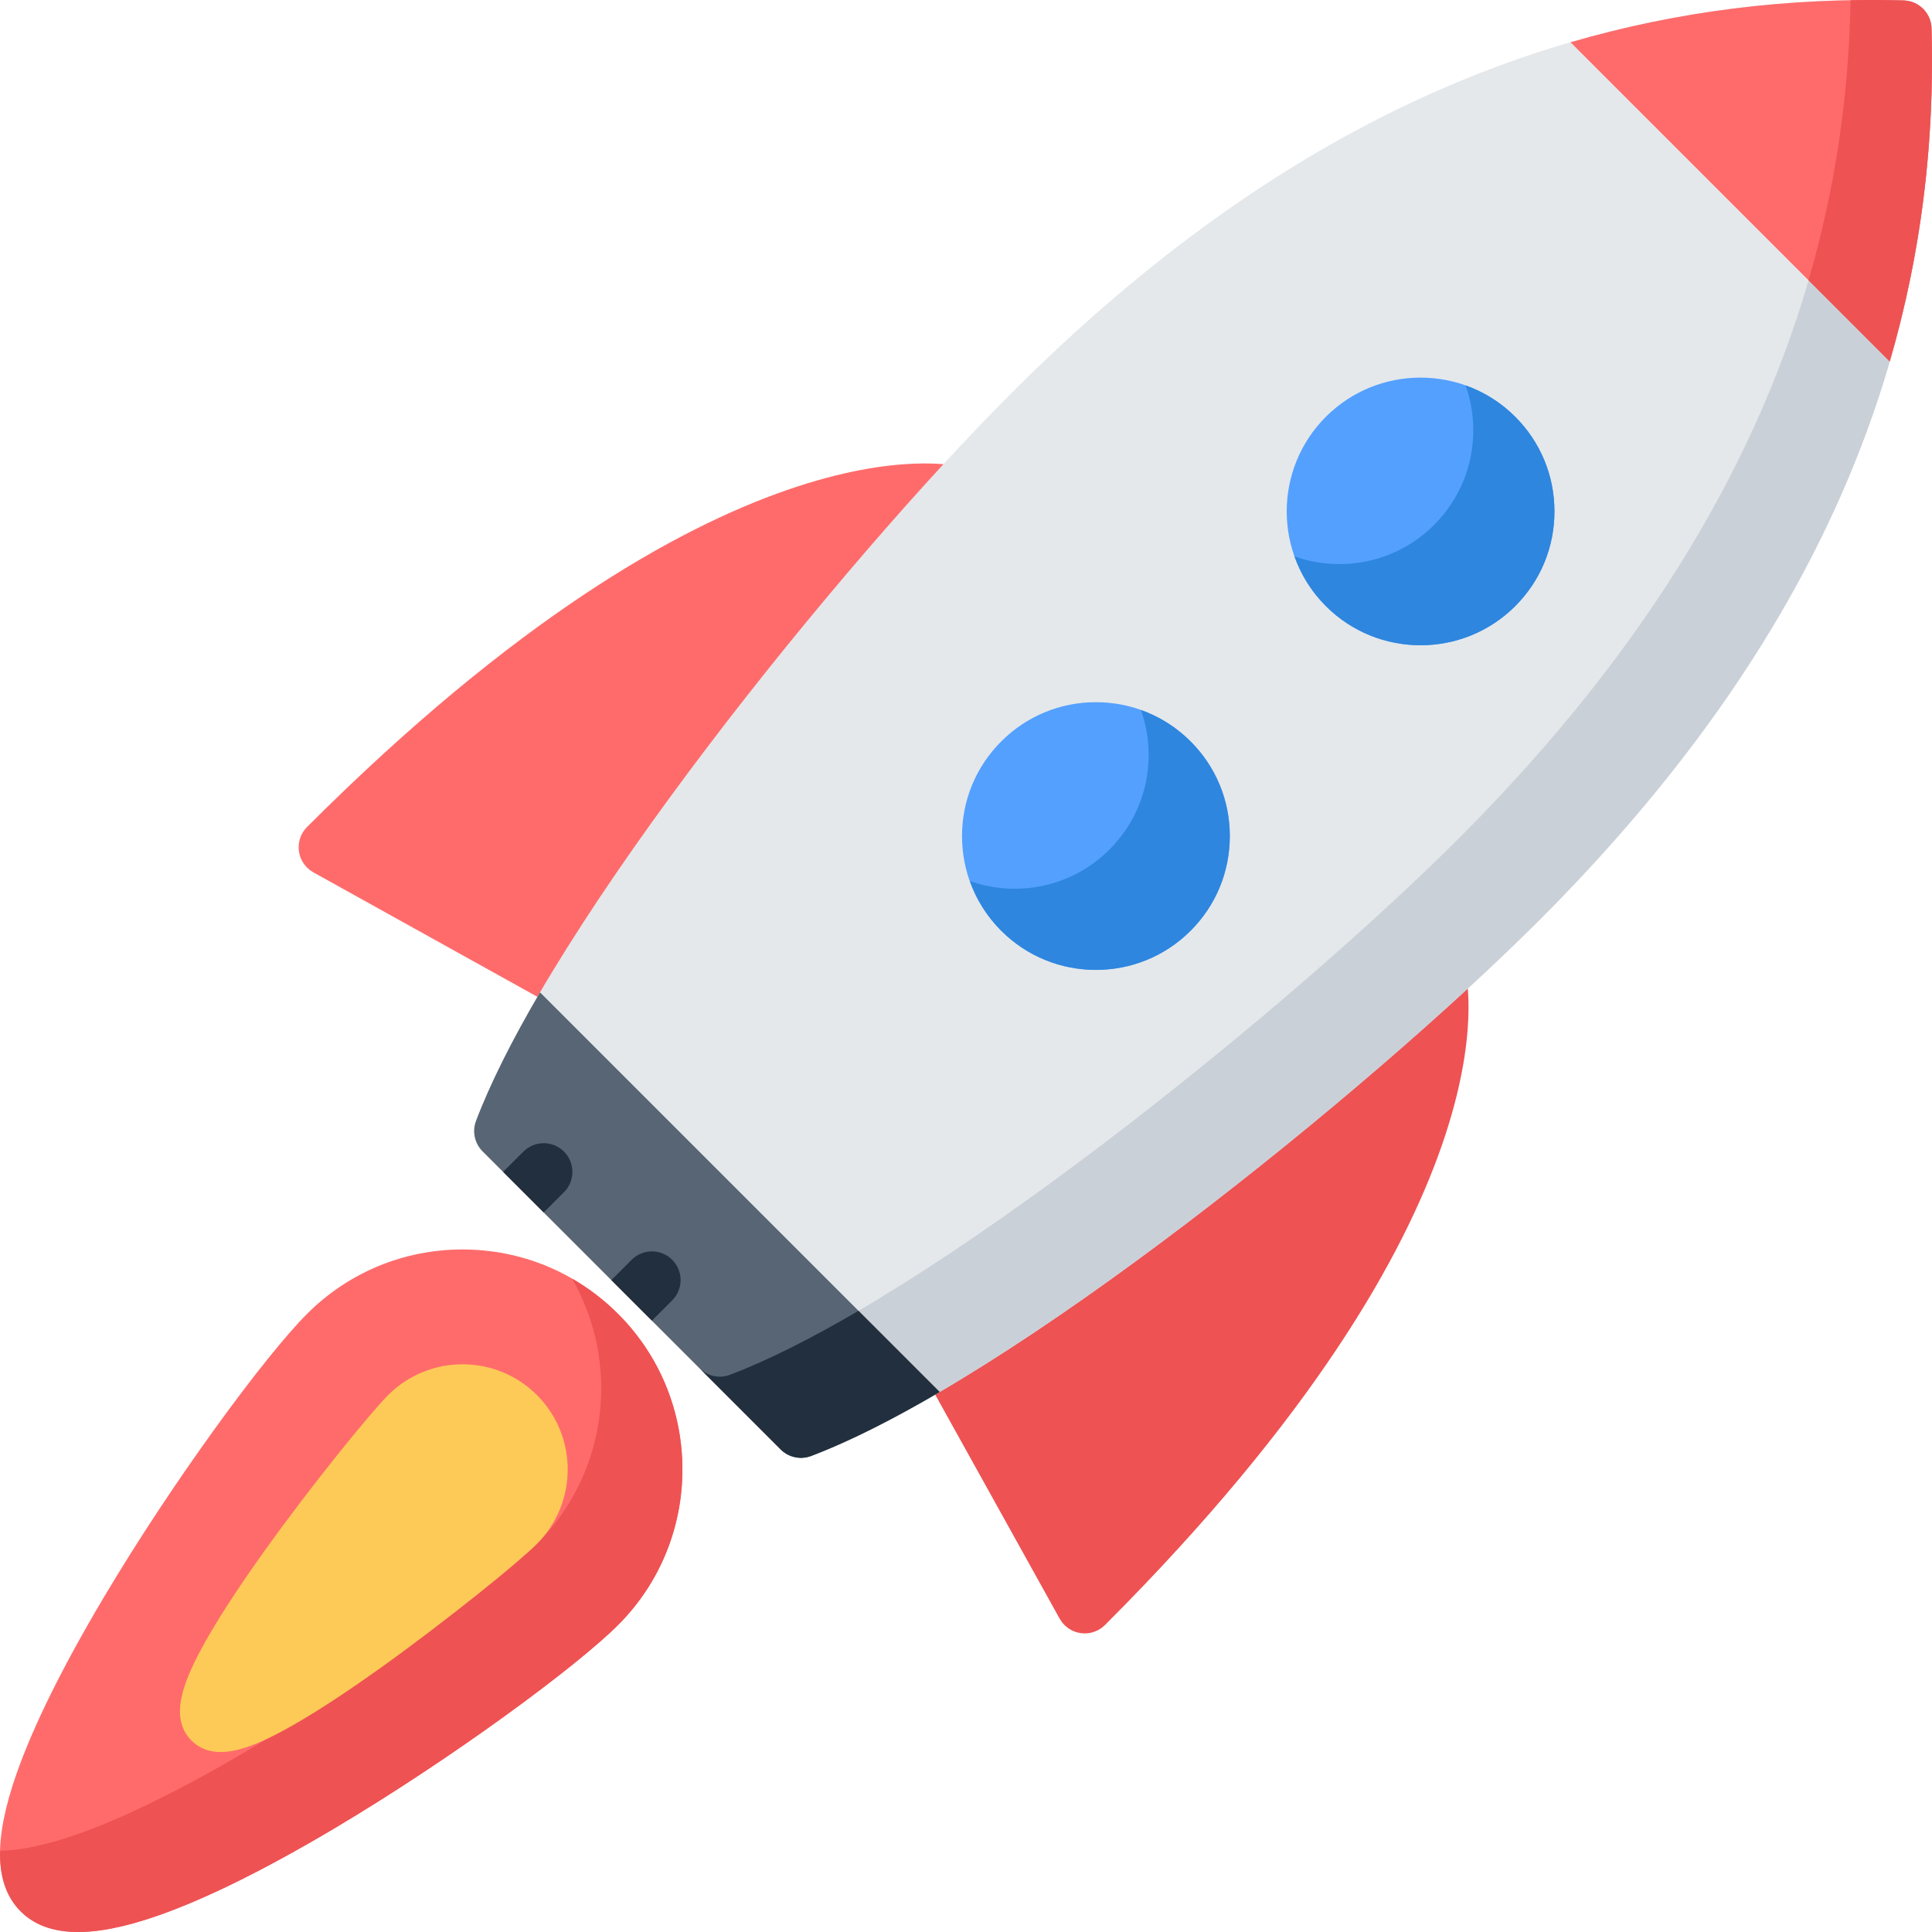
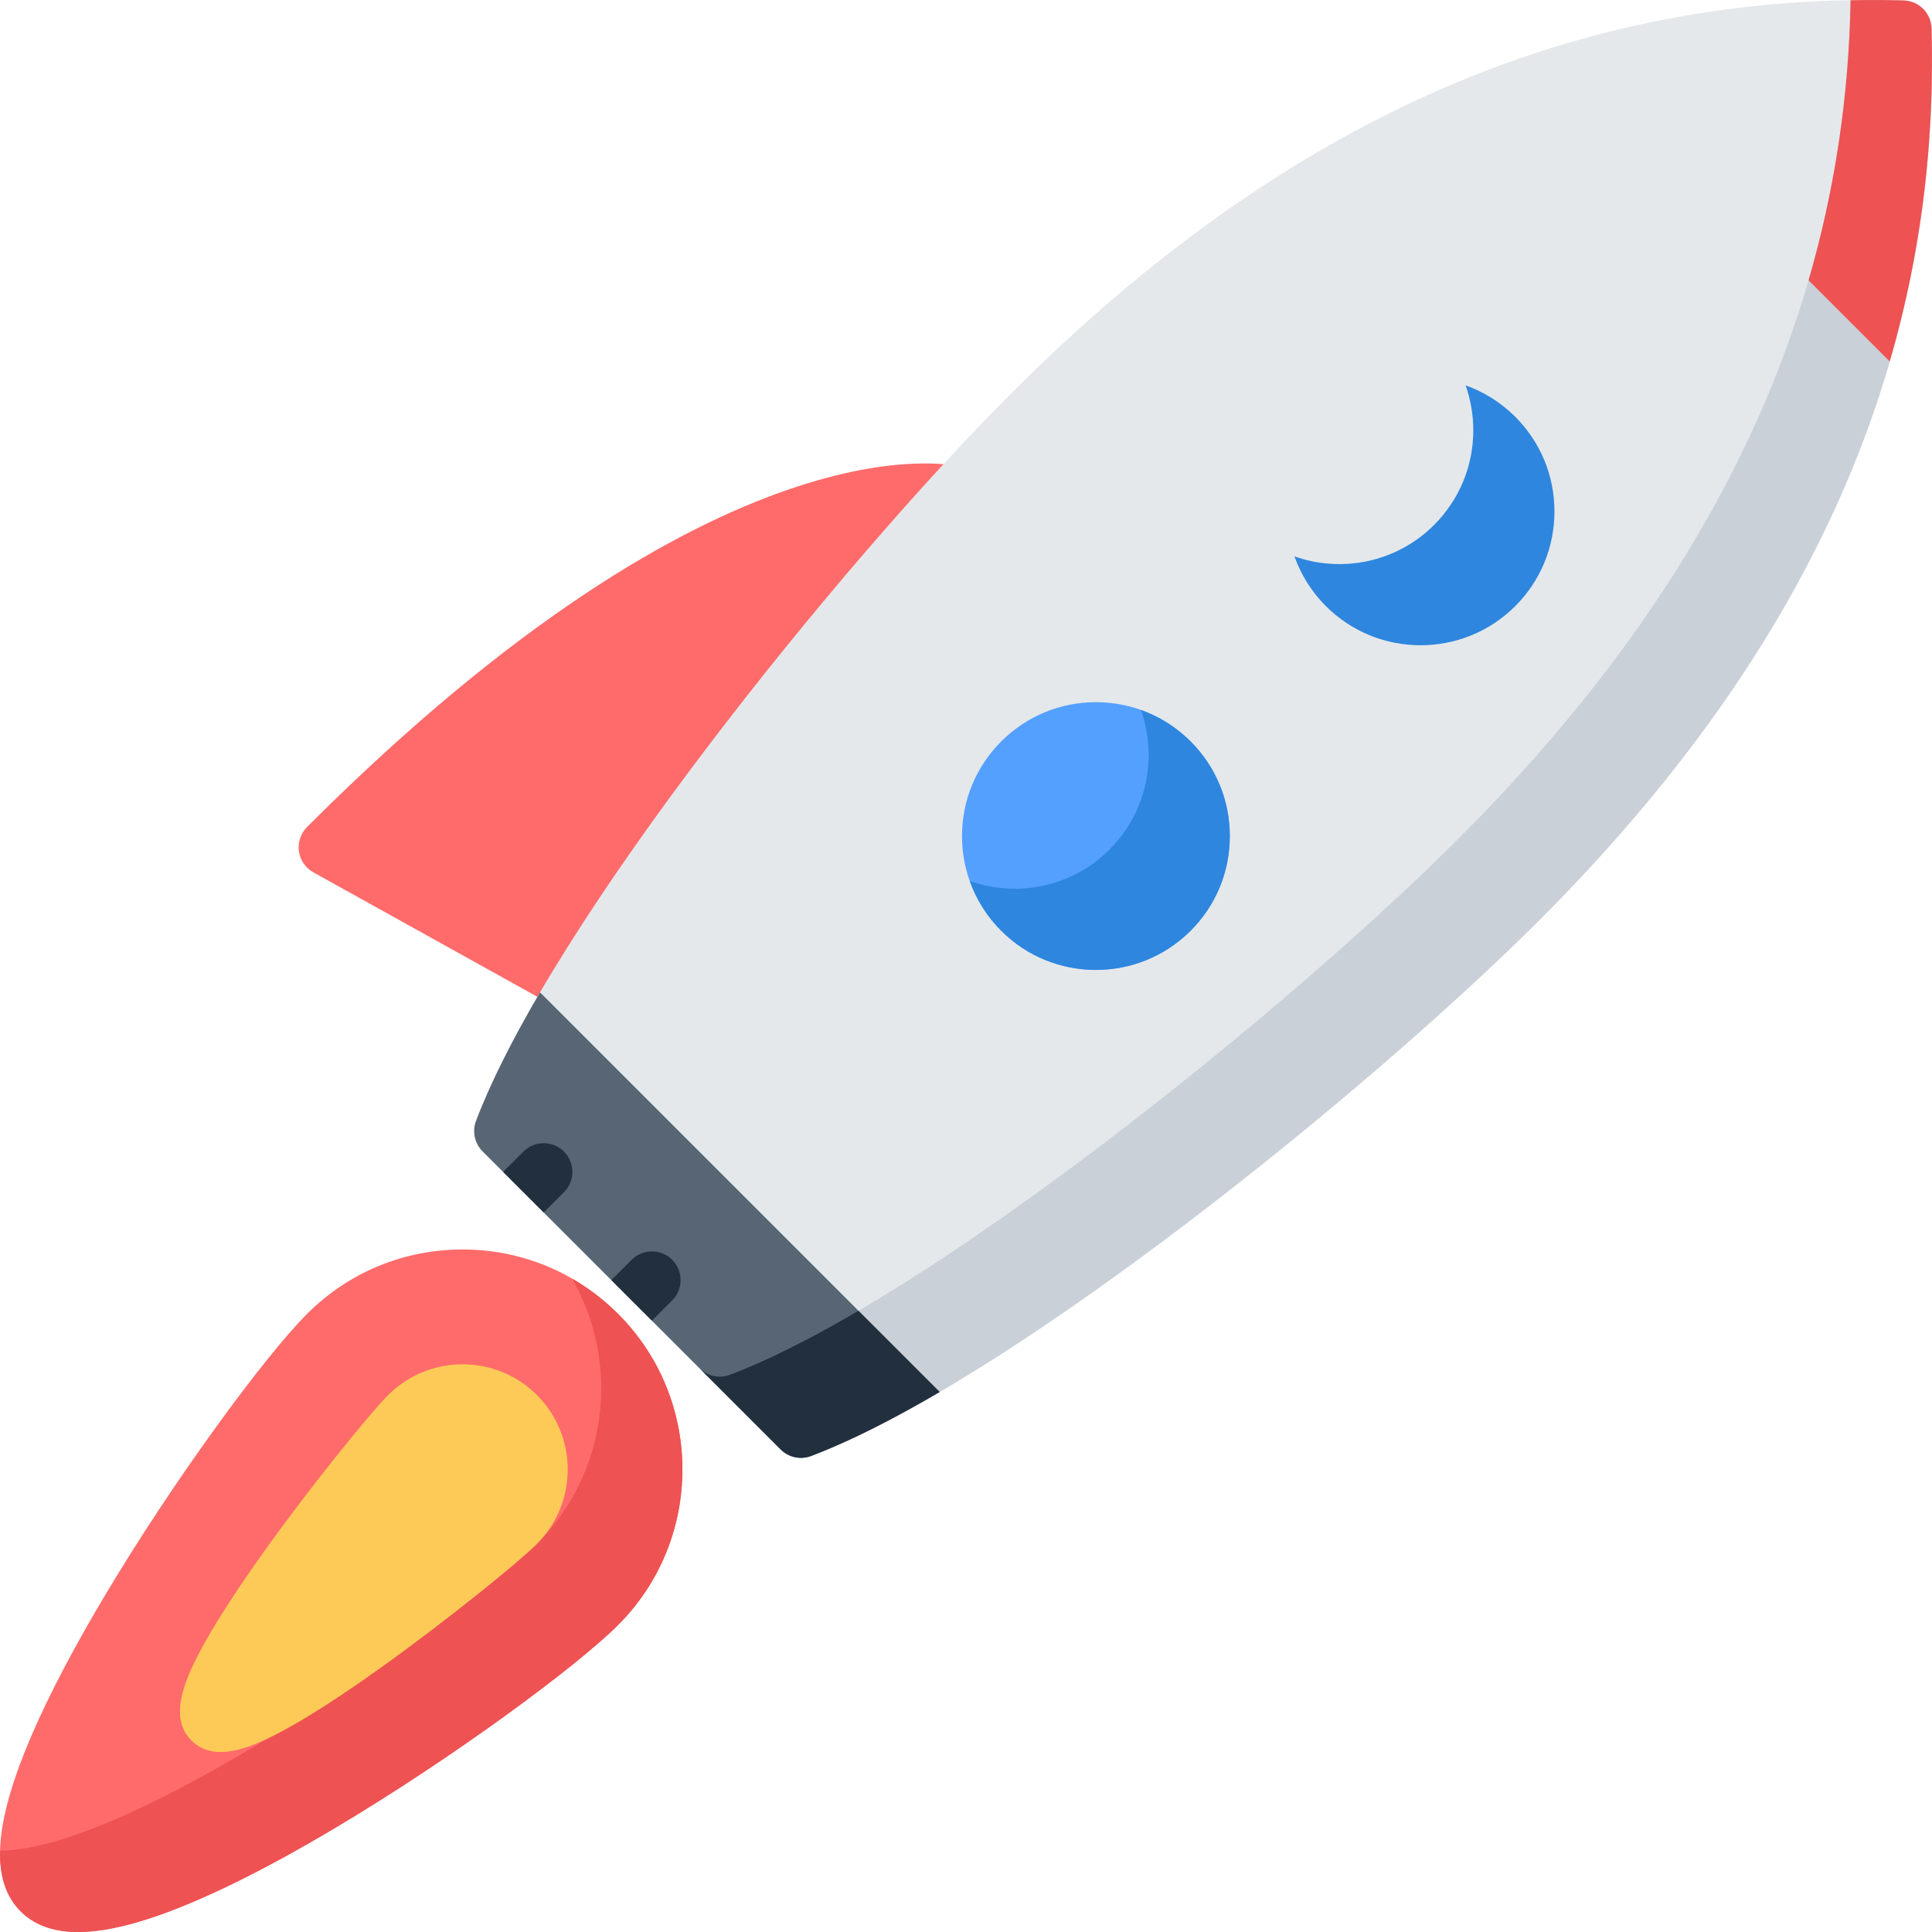
<svg xmlns="http://www.w3.org/2000/svg" version="1.1" id="Capa_1" x="0px" y="0px" viewBox="0 0 512 512" style="enable-background:new 0 0 512 512;" xml:space="preserve">
-   <path style="fill:#EE5253;" d="M288.84,432.74c0.358-0.065,0.71-0.16,1.057-0.279c0.06-0.02,0.119-0.04,0.176-0.062 c0.359-0.131,0.71-0.287,1.049-0.473c0.012-0.006,0.023-0.01,0.035-0.016c0.054-0.029,0.102-0.065,0.155-0.097 c0.146-0.085,0.291-0.174,0.433-0.27c0.098-0.067,0.19-0.139,0.283-0.208c0.101-0.077,0.205-0.154,0.305-0.237 c0.121-0.099,0.235-0.208,0.351-0.317c0.052-0.048,0.106-0.091,0.157-0.141c0.038-0.04,0.072-0.075,0.109-0.113 c0.008-0.008,0.016-0.016,0.022-0.021c109.958-110.02,95.95-170.777,95.3-173.31c-1.044-4.063-5.189-6.517-9.256-5.473 c-4.067,1.043-6.518,5.188-5.473,9.255c0.03,0.121-115.277,96.07-115.277,96.07c-2.035-3.671-6.667-4.994-10.338-2.954 c-3.672,2.04-4.994,6.669-2.954,10.338l35.752,64.362c0.003,0.006,0.008,0.014,0.011,0.02l0.079,0.143 c0.016,0.029,0.039,0.056,0.057,0.085c0.134,0.236,0.283,0.463,0.446,0.687c0.051,0.069,0.099,0.141,0.151,0.206 c0.173,0.222,0.357,0.436,0.556,0.64c0.023,0.021,0.041,0.05,0.063,0.071c0.017,0.016,0.038,0.027,0.055,0.046 c0.245,0.241,0.506,0.457,0.776,0.657c0.066,0.05,0.131,0.101,0.2,0.148c0.293,0.204,0.597,0.388,0.91,0.548 c0.04,0.02,0.08,0.035,0.12,0.056c0.317,0.154,0.643,0.285,0.974,0.392c0.03,0.01,0.06,0.021,0.089,0.031 c0.346,0.106,0.695,0.185,1.05,0.239c0.068,0.012,0.138,0.022,0.206,0.029c0.351,0.048,0.702,0.073,1.054,0.071 c0.054,0,0.106-0.006,0.16-0.008c0.328-0.01,0.657-0.04,0.983-0.093C288.728,432.756,288.783,432.751,288.84,432.74z" />
  <path style="fill:#FF6B6B;" d="M157.908,264.072c2.041-3.671,0.716-8.304-2.954-10.338c0,0,96.031-115.289,96.167-115.258 l-0.098-0.025l3.782-14.728c-2.535-0.652-63.286-14.653-173.305,95.305c-0.007,0.008-0.015,0.016-0.021,0.021 c-0.039,0.038-0.075,0.073-0.112,0.111c-0.052,0.052-0.093,0.105-0.143,0.158c-0.108,0.113-0.216,0.228-0.317,0.351 c-0.083,0.099-0.159,0.202-0.236,0.305c-0.069,0.093-0.142,0.187-0.208,0.283c-0.096,0.141-0.184,0.285-0.27,0.432 c-0.03,0.054-0.067,0.103-0.097,0.156c-0.007,0.012-0.01,0.023-0.017,0.035c-0.187,0.339-0.341,0.687-0.471,1.043 c-0.022,0.062-0.044,0.123-0.064,0.185c-0.117,0.347-0.213,0.695-0.277,1.051c-0.012,0.06-0.017,0.119-0.026,0.18 c-0.051,0.32-0.082,0.646-0.09,0.97c-0.003,0.056-0.009,0.113-0.01,0.168c-0.002,0.353,0.024,0.701,0.071,1.049 c0.009,0.071,0.019,0.141,0.029,0.212c0.057,0.355,0.134,0.703,0.24,1.047c0.009,0.031,0.021,0.062,0.03,0.091 c0.107,0.333,0.239,0.655,0.392,0.972c0.02,0.042,0.037,0.081,0.058,0.121c0.158,0.315,0.343,0.615,0.547,0.91 c0.049,0.069,0.098,0.135,0.148,0.202c0.202,0.268,0.418,0.528,0.659,0.775c0.016,0.018,0.027,0.035,0.045,0.054 c0.021,0.021,0.049,0.04,0.071,0.062c0.205,0.2,0.419,0.384,0.639,0.557c0.067,0.052,0.137,0.101,0.207,0.15 c0.223,0.164,0.451,0.313,0.686,0.447c0.03,0.018,0.056,0.04,0.086,0.056l0.142,0.079c0.007,0.004,0.013,0.006,0.02,0.012 l64.357,35.751C151.239,269.065,155.869,267.743,157.908,264.072z" />
  <path style="fill:#E4E8EB;" d="M127.889,305.117c-2.115-2.115-2.794-5.273-1.734-8.071c20.033-52.867,96.667-147.661,141.98-192.975 C340.544,31.662,417.857-2.339,504.49,0.125c4.03,0.115,7.27,3.355,7.384,7.384c2.466,86.632-31.535,163.944-103.946,236.356 c-45.313,45.313-140.105,121.948-192.971,141.981c-2.798,1.059-5.956,0.38-8.071-1.735L127.889,305.117z" />
  <path style="fill:#CAD0D7;" d="M511.873,7.508c-0.114-4.03-3.355-7.269-7.384-7.384c-4.718-0.135-9.403-0.141-14.066-0.058 c-1.431,80.965-35.538,153.82-104.005,222.289c-45.313,45.313-140.106,121.948-192.972,141.979 c-2.797,1.061-5.956,0.382-8.071-1.733l-57.492-57.489c0.002,0,0.003,0.002,0.005,0.004l78.996,78.993 c2.115,2.115,5.273,2.794,8.071,1.735c52.866-20.033,147.658-96.668,192.971-141.981C480.338,171.453,514.339,94.141,511.873,7.508z " />
  <path style="fill:#576574;" d="M143.113,262.984c-7.294,12.449-13.15,24.015-16.958,34.062c-1.06,2.798-0.381,5.956,1.734,8.071 l78.996,78.993c2.115,2.115,5.273,2.794,8.071,1.735c10.047-3.808,21.612-9.663,34.061-16.958L143.113,262.984z" />
  <path style="fill:#FF6B6B;" d="M5.475,506.529c-6.922-6.922-7.274-18.868-1.078-36.521c4.431-12.625,12.174-28.281,23.01-46.526 c18.659-31.418,42.962-64.293,53.953-75.282c11.009-11.011,25.65-17.075,41.22-17.075s30.211,6.063,41.221,17.075 c22.728,22.728,22.728,59.71,0.001,82.44c-10.995,10.994-43.868,35.296-75.283,53.955c-18.248,10.836-33.9,18.577-46.524,23.011 C24.341,513.801,12.395,513.45,5.475,506.529z" />
  <path style="fill:#EE5253;" d="M163.801,348.199c-3.691-3.691-7.796-6.812-12.201-9.348c12.803,22.275,9.707,51.263-9.307,70.28 c-10.994,10.992-43.868,35.294-75.282,53.953c-18.248,10.837-33.901,18.579-46.525,23.013c-7.966,2.796-14.758,4.246-20.462,4.374 c-0.155,6.937,1.652,12.259,5.45,16.059c6.92,6.92,18.866,7.271,36.52,1.076c12.623-4.433,28.277-12.176,46.524-23.011 c31.415-18.658,64.289-42.961,75.283-53.955C186.529,407.91,186.529,370.927,163.801,348.199z" />
  <g>
    <path style="fill:#222F3E;" d="M178.139,333.863c-2.97-2.97-7.784-2.97-10.753,0l-5.375,5.374l10.753,10.752l5.375-5.374 C181.107,341.644,181.107,336.831,178.139,333.863z" />
    <path style="fill:#222F3E;" d="M149.462,305.186c-2.969-2.97-7.783-2.97-10.753,0l-5.374,5.374l10.753,10.754l5.374-5.376 C152.432,312.97,152.432,308.157,149.462,305.186z" />
  </g>
  <g>
-     <path style="fill:#54A0FF;" d="M265.339,246.662L265.339,246.662c-6.703-6.7-10.396-15.613-10.396-25.09 c0-9.479,3.692-18.39,10.395-25.092c6.7-6.7,15.611-10.392,25.089-10.394c9.479,0,18.39,3.691,25.091,10.392 c6.701,6.702,10.394,15.615,10.394,25.092c0.001,9.479-3.691,18.392-10.395,25.092 C301.683,260.497,279.175,260.497,265.339,246.662L265.339,246.662z" />
-     <path style="fill:#54A0FF;" d="M351.371,160.626L351.371,160.626c-13.836-13.834-13.836-36.346,0-50.18 c13.835-13.834,36.347-13.834,50.18,0c6.702,6.702,10.395,15.613,10.396,25.092c0,9.477-3.692,18.39-10.395,25.092 C387.719,174.463,365.207,174.463,351.371,160.626z" />
+     <path style="fill:#54A0FF;" d="M265.339,246.662c-6.703-6.7-10.396-15.613-10.396-25.09 c0-9.479,3.692-18.39,10.395-25.092c6.7-6.7,15.611-10.392,25.089-10.394c9.479,0,18.39,3.691,25.091,10.392 c6.701,6.702,10.394,15.615,10.394,25.092c0.001,9.479-3.691,18.392-10.395,25.092 C301.683,260.497,279.175,260.497,265.339,246.662L265.339,246.662z" />
  </g>
  <g>
    <path style="fill:#2E86DE;" d="M411.947,135.537c-0.001-9.479-3.693-18.39-10.396-25.092c-3.838-3.837-8.347-6.608-13.151-8.316 c1.338,3.77,2.037,7.782,2.038,11.9c0,9.477-3.692,18.388-10.394,25.09c-9.988,9.988-24.497,12.762-37,8.327 c1.707,4.816,4.481,9.334,8.328,13.18c13.836,13.837,36.349,13.837,50.181,0.004C408.255,153.927,411.947,145.014,411.947,135.537z " />
    <path style="fill:#2E86DE;" d="M325.912,221.57c0-9.477-3.693-18.388-10.395-25.09c-3.838-3.839-8.347-6.61-13.151-8.316 c1.338,3.768,2.037,7.78,2.038,11.898c0,9.479-3.691,18.39-10.394,25.092c-9.988,9.988-24.497,12.76-37.001,8.327 c1.707,4.814,4.481,9.332,8.328,13.18c13.836,13.835,36.348,13.835,50.181,0.002C322.221,239.959,325.912,231.048,325.912,221.57z" />
  </g>
  <path style="fill:#FECA57;" d="M50.741,461.26c-5.927-5.927-2.136-15.355,2.353-23.799c3.695-6.947,9.402-15.829,16.962-26.401 c12.901-18.039,28.291-36.836,32.81-41.355c10.871-10.871,28.558-10.871,39.429,0c10.871,10.869,10.871,28.557,0,39.429 c-4.52,4.521-23.319,19.912-41.353,32.81c-10.572,7.56-19.453,13.267-26.402,16.961C66.098,463.396,56.669,467.186,50.741,461.26z" />
-   <path style="fill:#FF6B6B;" d="M504.49,0.125c-30.52-0.867-59.877,2.811-88.276,11.079l84.582,84.583 c8.268-28.399,11.946-57.759,11.078-88.278C511.76,3.48,508.52,0.239,504.49,0.125z" />
  <path style="fill:#222F3E;" d="M217.907,384.681c0.561-0.226,1.123-0.461,1.693-0.699c0.244-0.103,0.488-0.206,0.734-0.309 c0.665-0.285,1.334-0.576,2.009-0.873c0.127-0.058,0.25-0.108,0.377-0.166c0.78-0.347,1.567-0.705,2.36-1.072 c0.277-0.127,0.557-0.258,0.834-0.39c0.539-0.251,1.083-0.507,1.629-0.768c0.319-0.154,0.641-0.307,0.961-0.463 c0.555-0.268,1.113-0.542,1.673-0.82c0.287-0.143,0.572-0.279,0.861-0.424c0.774-0.388,1.553-0.782,2.338-1.184 c0.391-0.2,0.786-0.408,1.18-0.612c0.445-0.232,0.893-0.463,1.342-0.701c0.44-0.231,0.881-0.465,1.324-0.703 c0.409-0.218,0.82-0.438,1.231-0.659c0.463-0.249,0.926-0.499,1.394-0.754c0.179-0.097,0.361-0.2,0.542-0.299 c1.11-0.61,2.229-1.234,3.359-1.869c0.308-0.172,0.614-0.347,0.924-0.521c0.568-0.322,1.135-0.648,1.706-0.976 c0.279-0.16,0.56-0.322,0.839-0.485c0.598-0.347,1.196-0.693,1.799-1.045l-21.509-21.508c-12.449,7.292-24.013,13.15-34.061,16.956 c-2.797,1.061-5.956,0.382-8.071-1.733l-57.487-57.485l0,0l78.996,78.993c2.115,2.115,5.273,2.794,8.071,1.735 c0.746-0.283,1.505-0.582,2.268-0.887C217.451,384.867,217.679,384.773,217.907,384.681z" />
  <path style="fill:#EE5253;" d="M490.424,0.067c-0.451,25.502-4.152,50.2-11.137,74.209l21.509,21.51 c0.477-1.635,0.933-3.275,1.379-4.917c0.095-0.353,0.188-0.709,0.283-1.061c1.288-4.816,2.441-9.659,3.467-14.53 c0.125-0.592,0.248-1.184,0.369-1.776c0.299-1.467,0.591-2.936,0.866-4.41c0.106-0.569,0.203-1.143,0.306-1.711 c0.445-2.468,0.857-4.94,1.236-7.421c0.145-0.951,0.292-1.901,0.427-2.853c0.172-1.212,0.337-2.424,0.493-3.64 c0.153-1.19,0.295-2.382,0.434-3.574c0.146-1.247,0.288-2.493,0.417-3.742c0.189-1.834,0.36-3.671,0.513-5.513 c0.077-0.925,0.144-1.853,0.212-2.78c0.111-1.531,0.213-3.062,0.301-4.596c0.046-0.8,0.096-1.598,0.135-2.398 c0.111-2.246,0.199-4.497,0.259-6.756c0.015-0.576,0.02-1.157,0.031-1.735c0.038-1.867,0.06-3.737,0.062-5.612 c0.001-0.689,0.002-1.38-0.001-2.069c-0.012-2.388-0.043-4.782-0.111-7.184c-0.114-4.03-3.355-7.269-7.384-7.384 C499.771-0.01,495.086-0.016,490.424,0.067z" />
</svg>